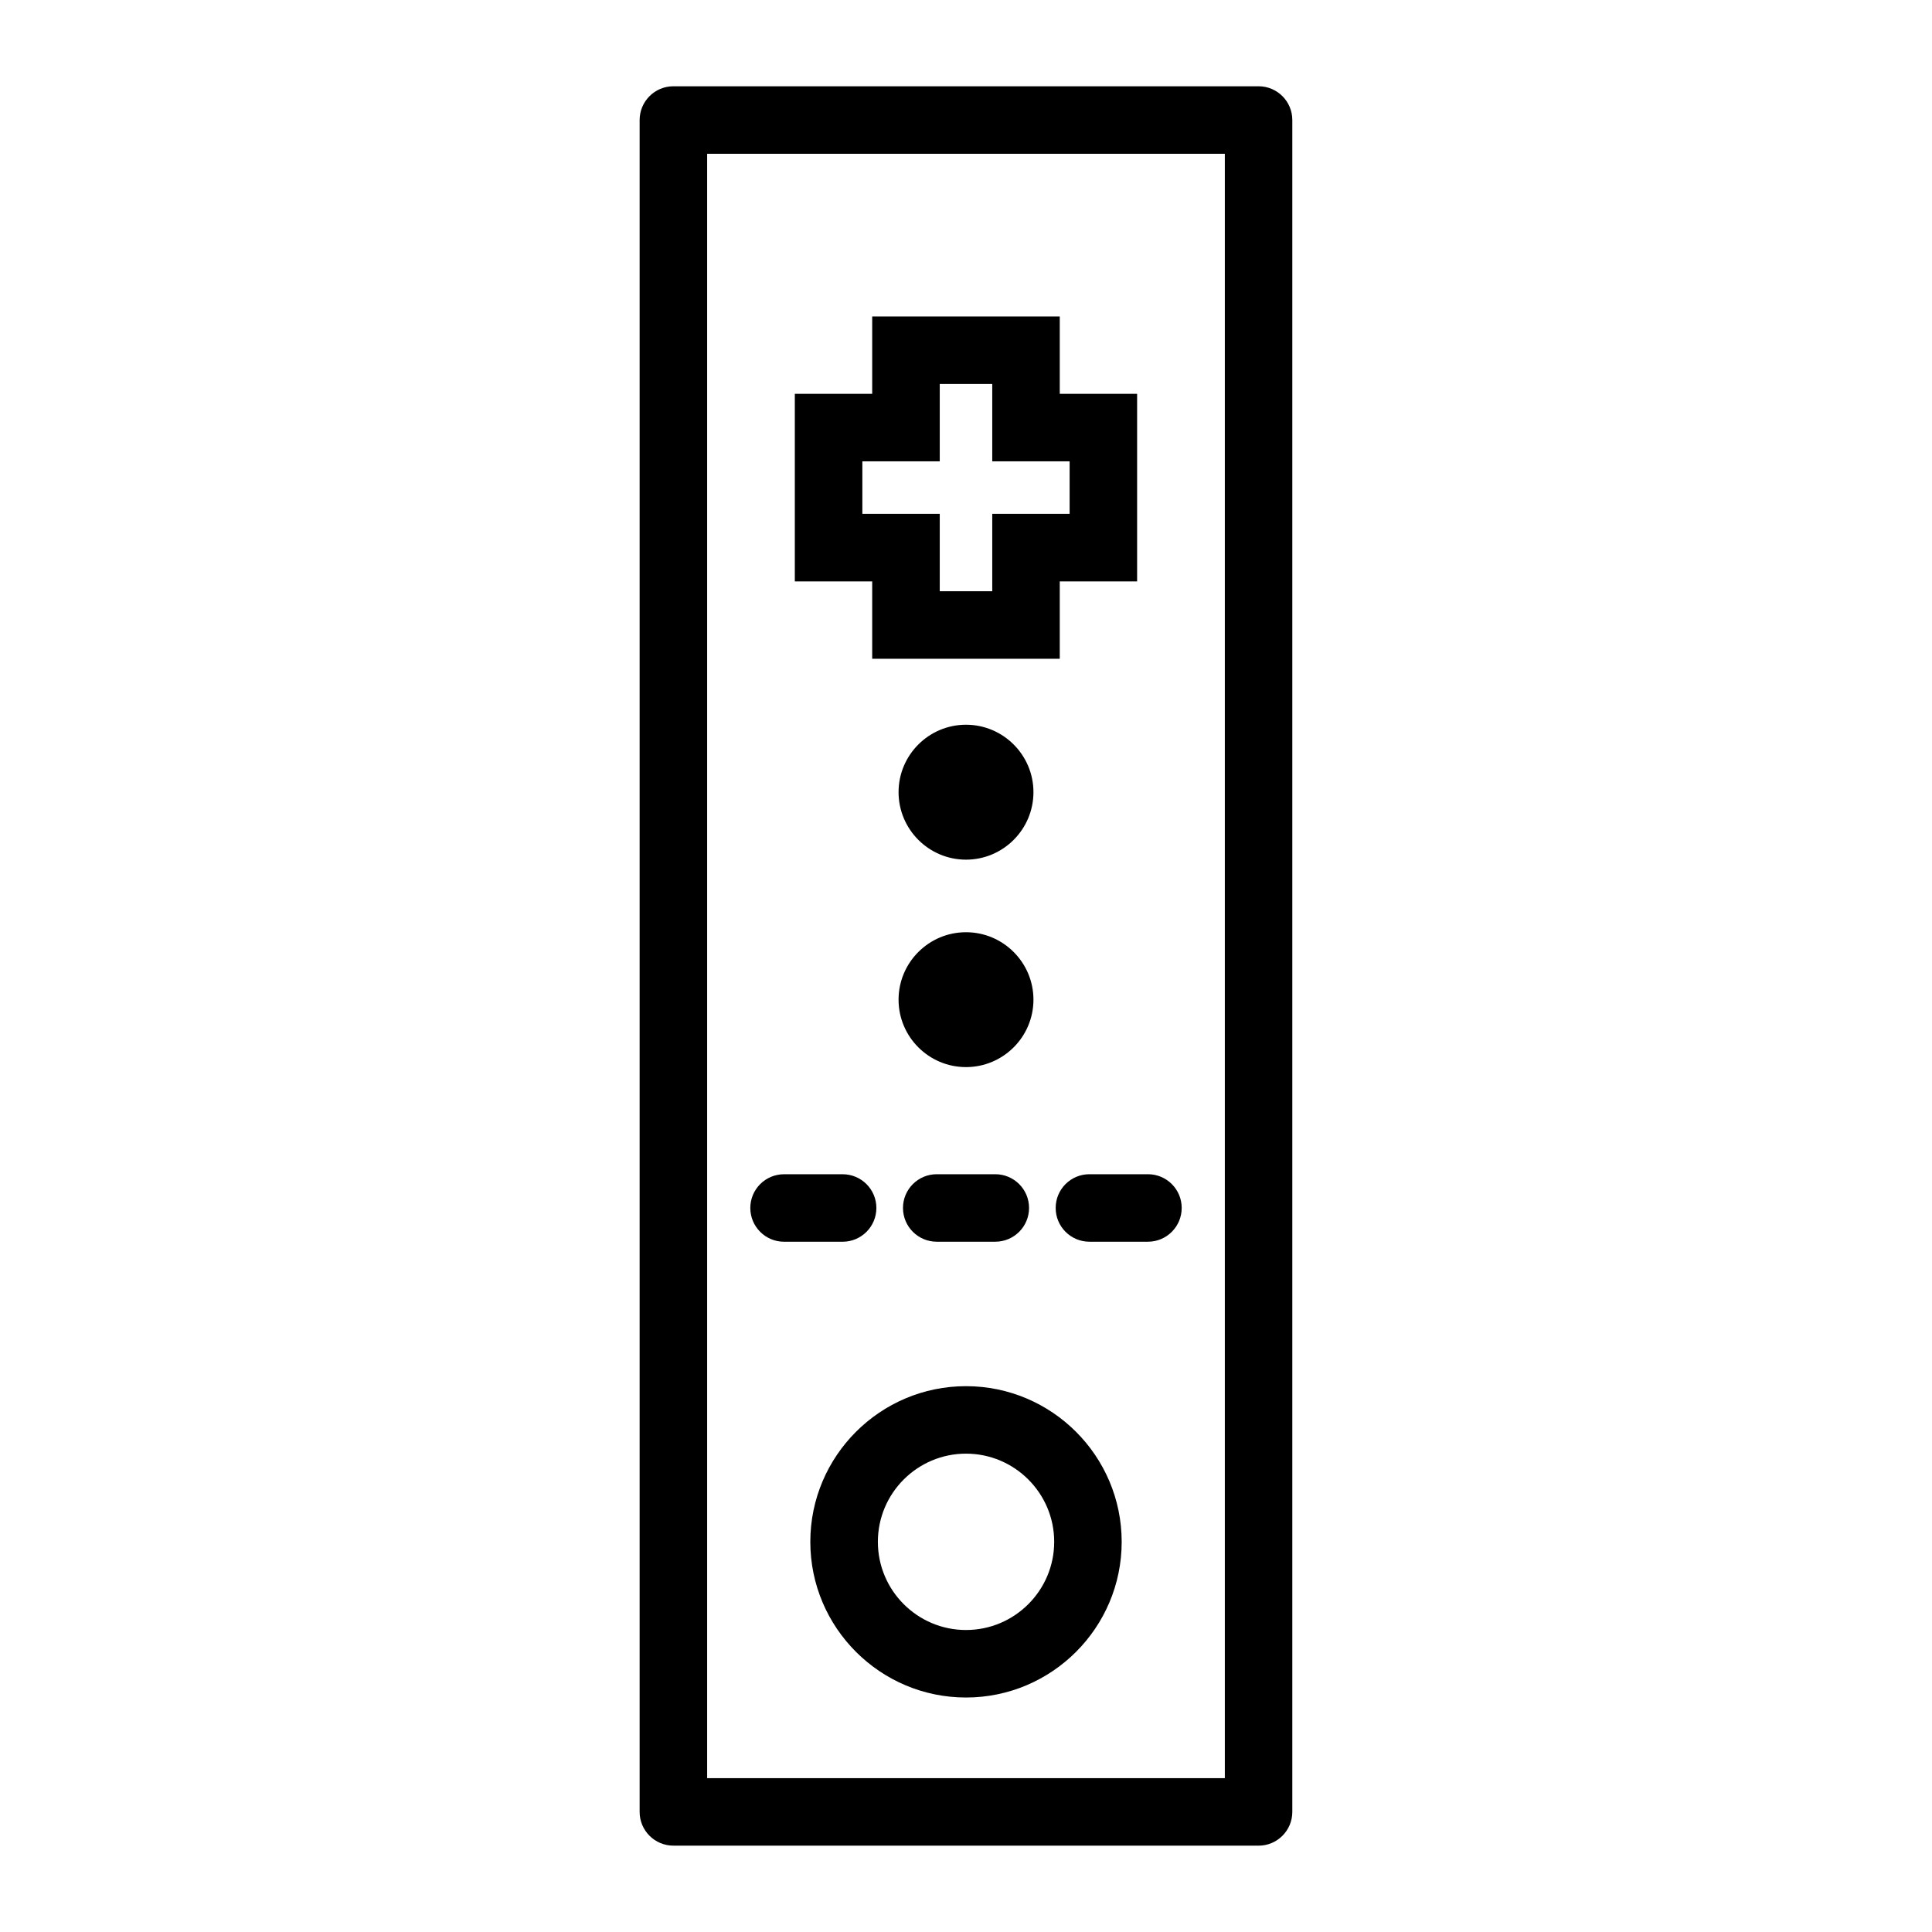
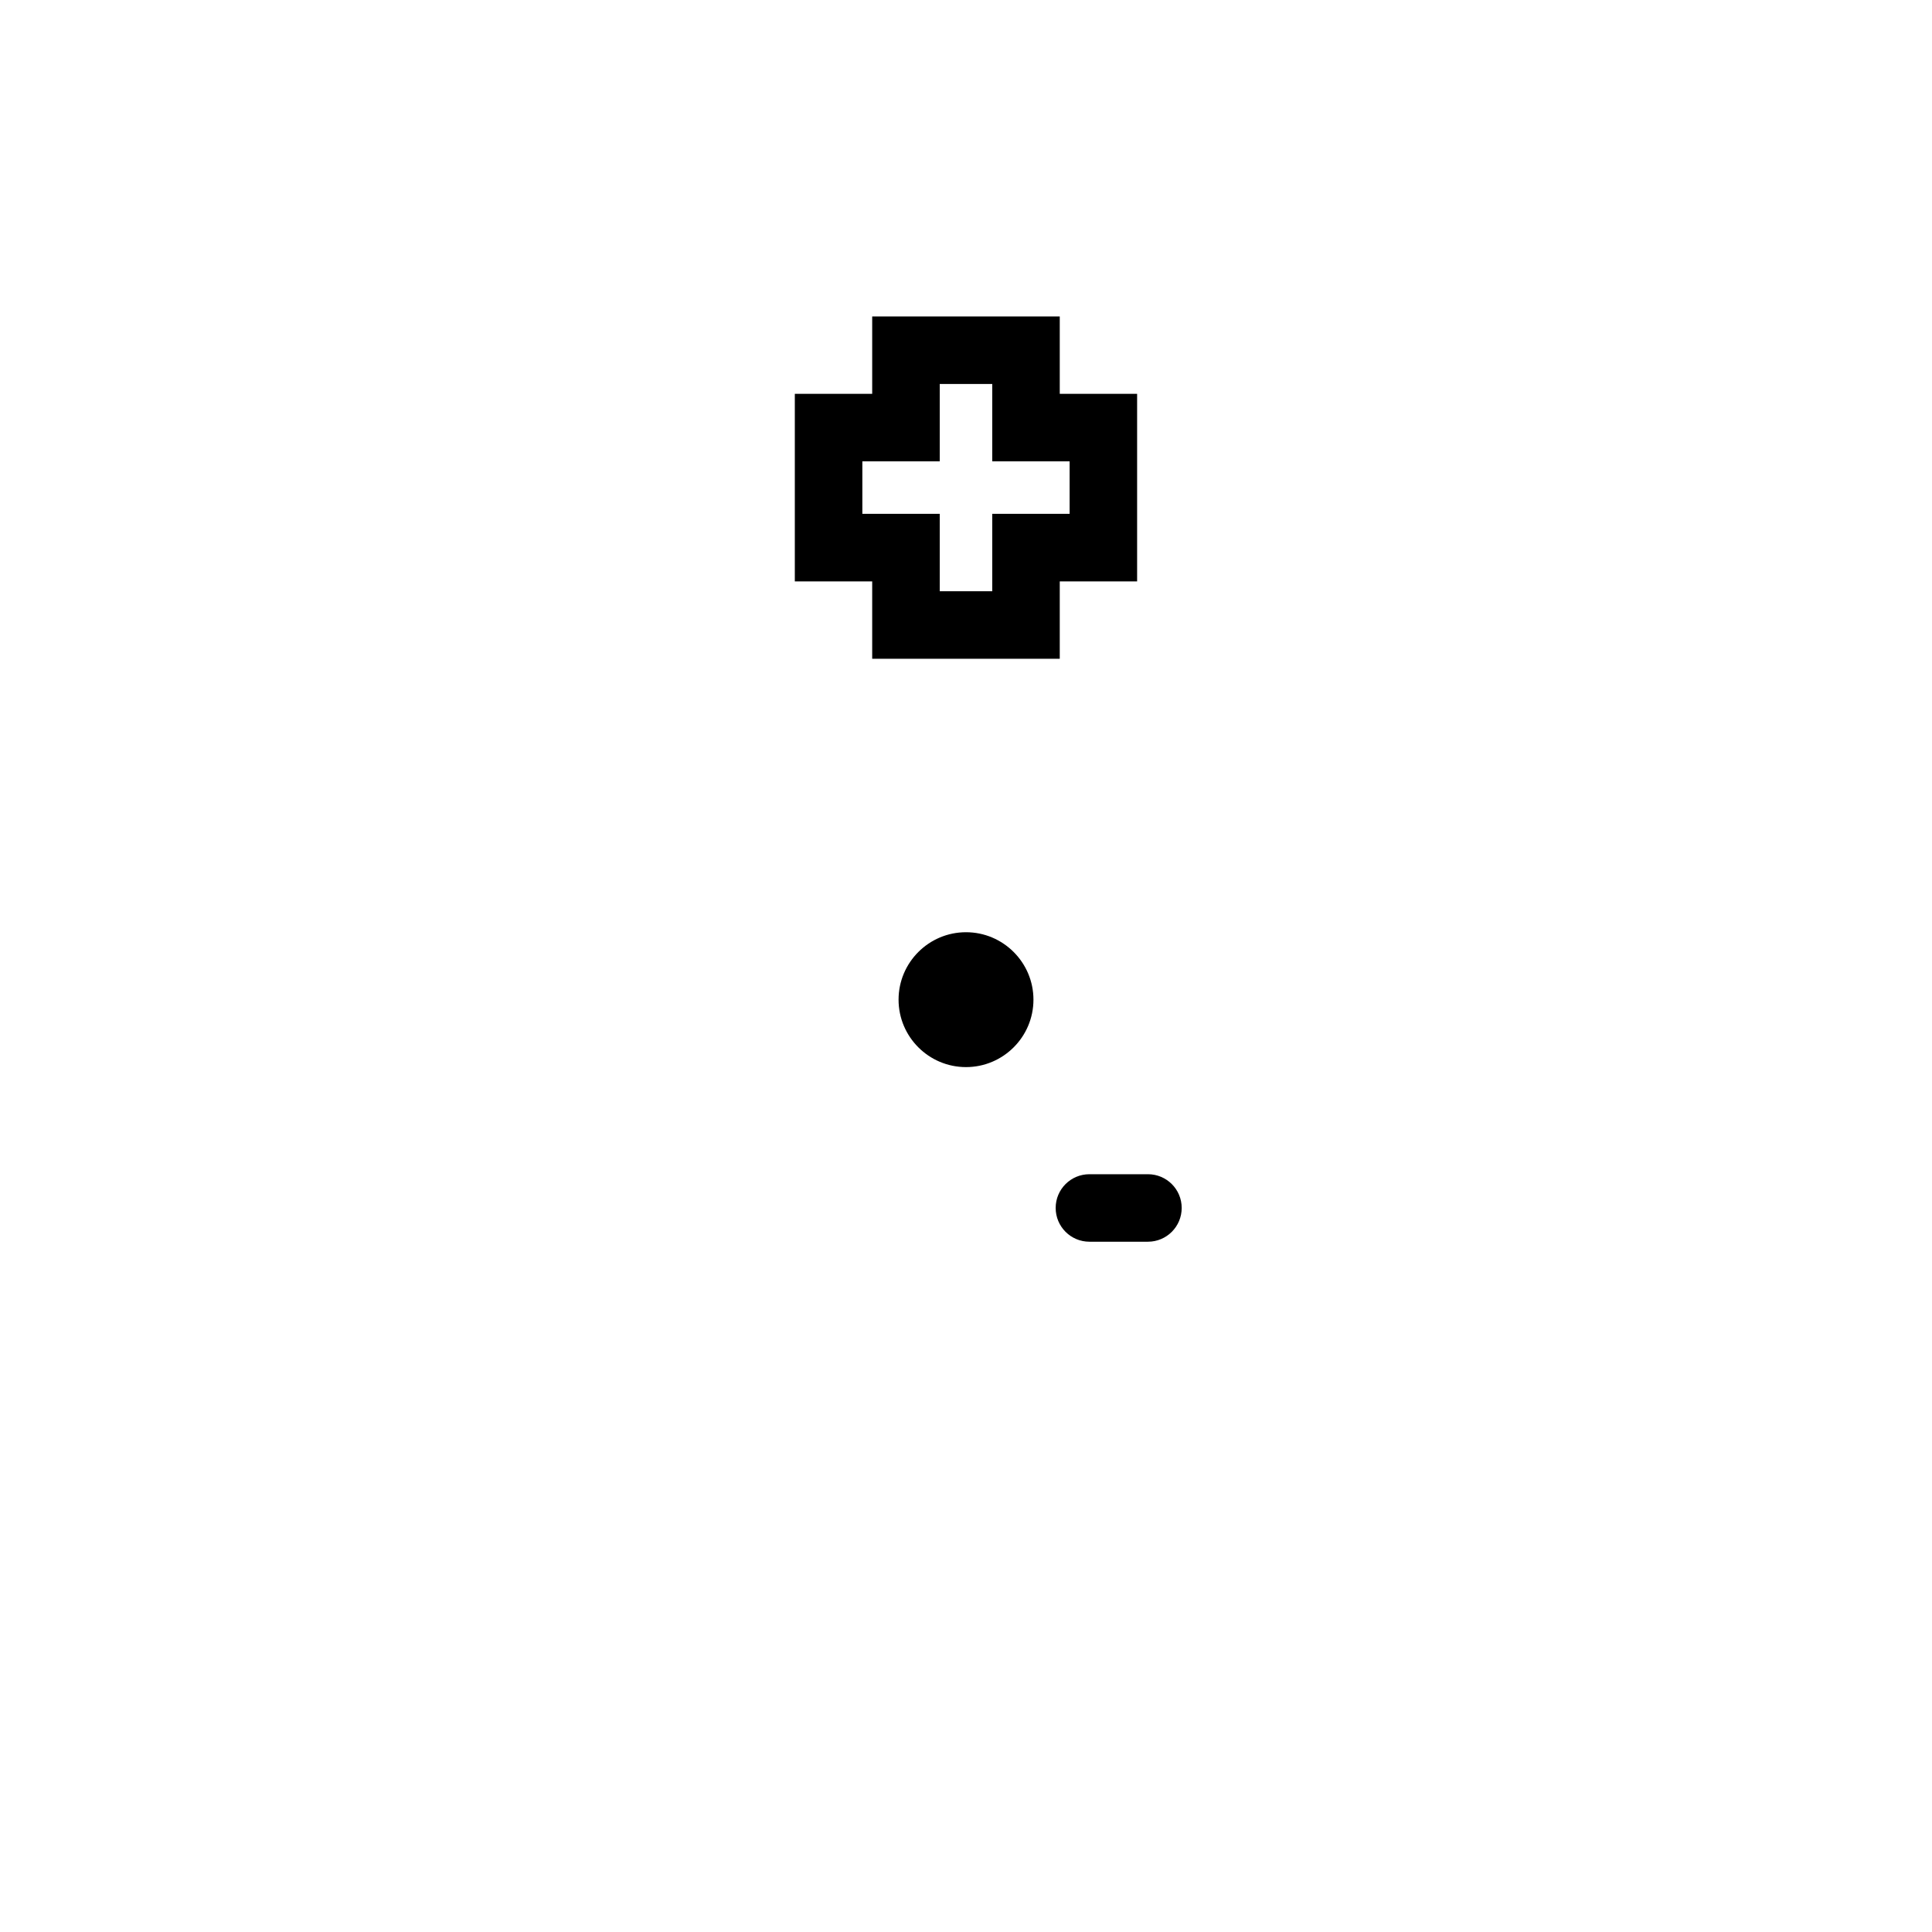
<svg xmlns="http://www.w3.org/2000/svg" fill="#000000" width="800px" height="800px" version="1.1" viewBox="144 144 512 512">
  <g>
    <path d="m375.14 318.58h49.707v-20.5h20.5v-49.711h-20.5v-20.504h-49.707v20.504h-20.504v49.711h20.504zm-2.609-38.41v-13.914h20.512v-20.5h13.914v20.5h20.504v13.914h-20.504v20.516h-13.914v-20.516z" />
-     <path d="m400 336.06c-9.855 0-17.871 8.016-17.871 17.871 0 9.855 8.016 17.887 17.871 17.887s17.875-8.031 17.875-17.887c0-9.855-8.023-17.871-17.875-17.871z" />
    <path d="m400 391.05c-9.855 0-17.871 8.02-17.871 17.871 0 9.859 8.016 17.871 17.871 17.871s17.875-8.012 17.875-17.871c0-9.852-8.023-17.871-17.875-17.871z" />
-     <path d="m322.45 633.12h155.09c4.938 0 8.938-4.016 8.938-8.953v-448.35c0-4.949-4-8.953-8.938-8.953h-155.09c-4.934 0-8.941 4.004-8.941 8.953v448.35c-0.004 4.941 4.008 8.949 8.941 8.949zm8.953-448.36h137.19v430.47h-137.19z" />
-     <path d="m376.25 464.12c0-4.938-4.012-8.934-8.949-8.934h-15.512c-4.941 0-8.949 3.996-8.949 8.934 0 4.949 4.004 8.953 8.949 8.953h15.512c4.938 0 8.949-4.004 8.949-8.953z" />
-     <path d="m392.25 455.18c-4.941 0-8.949 3.996-8.949 8.934 0 4.949 4.004 8.953 8.949 8.953h15.512c4.938 0 8.949-4.004 8.949-8.953 0-4.938-4.012-8.934-8.949-8.934z" />
    <path d="m448.22 455.18h-15.516c-4.941 0-8.941 3.996-8.941 8.934 0 4.949 4 8.953 8.941 8.953h15.516c4.934 0 8.941-4.004 8.941-8.953 0.004-4.938-4.004-8.934-8.941-8.934z" />
-     <path d="m400 511.35c-22.746 0-41.258 18.5-41.258 41.25 0 22.754 18.516 41.258 41.258 41.258 22.758 0 41.258-18.512 41.258-41.258-0.004-22.746-18.504-41.25-41.258-41.25zm0 64.617c-12.883 0-23.355-10.48-23.355-23.371 0-12.883 10.473-23.363 23.355-23.363 12.891 0 23.371 10.48 23.371 23.363 0 12.891-10.48 23.371-23.371 23.371z" />
  </g>
</svg>